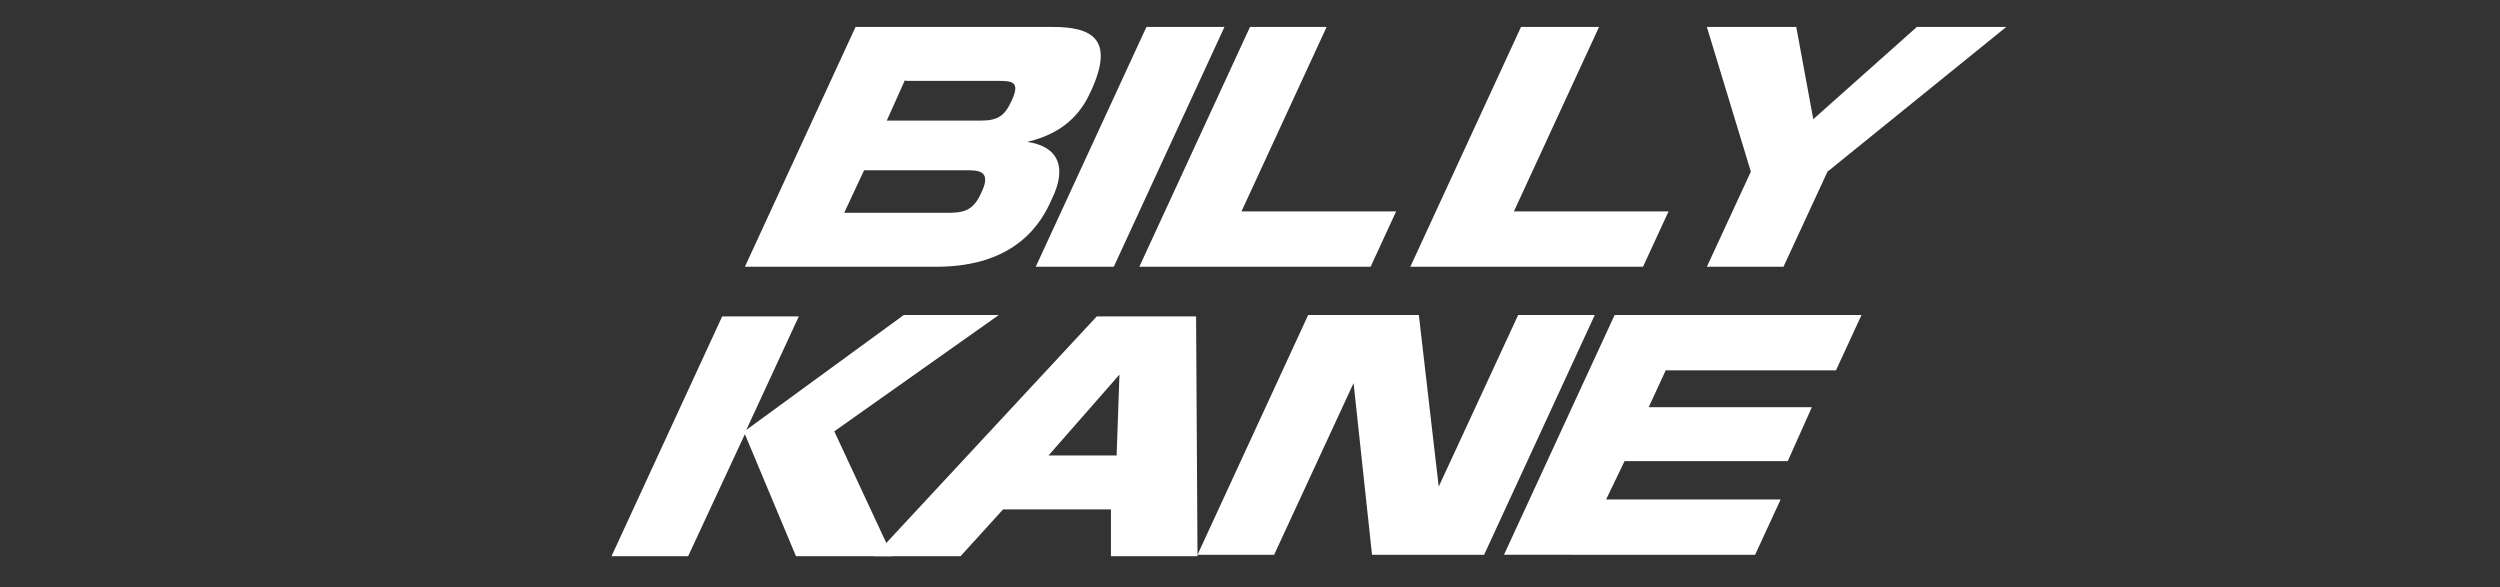
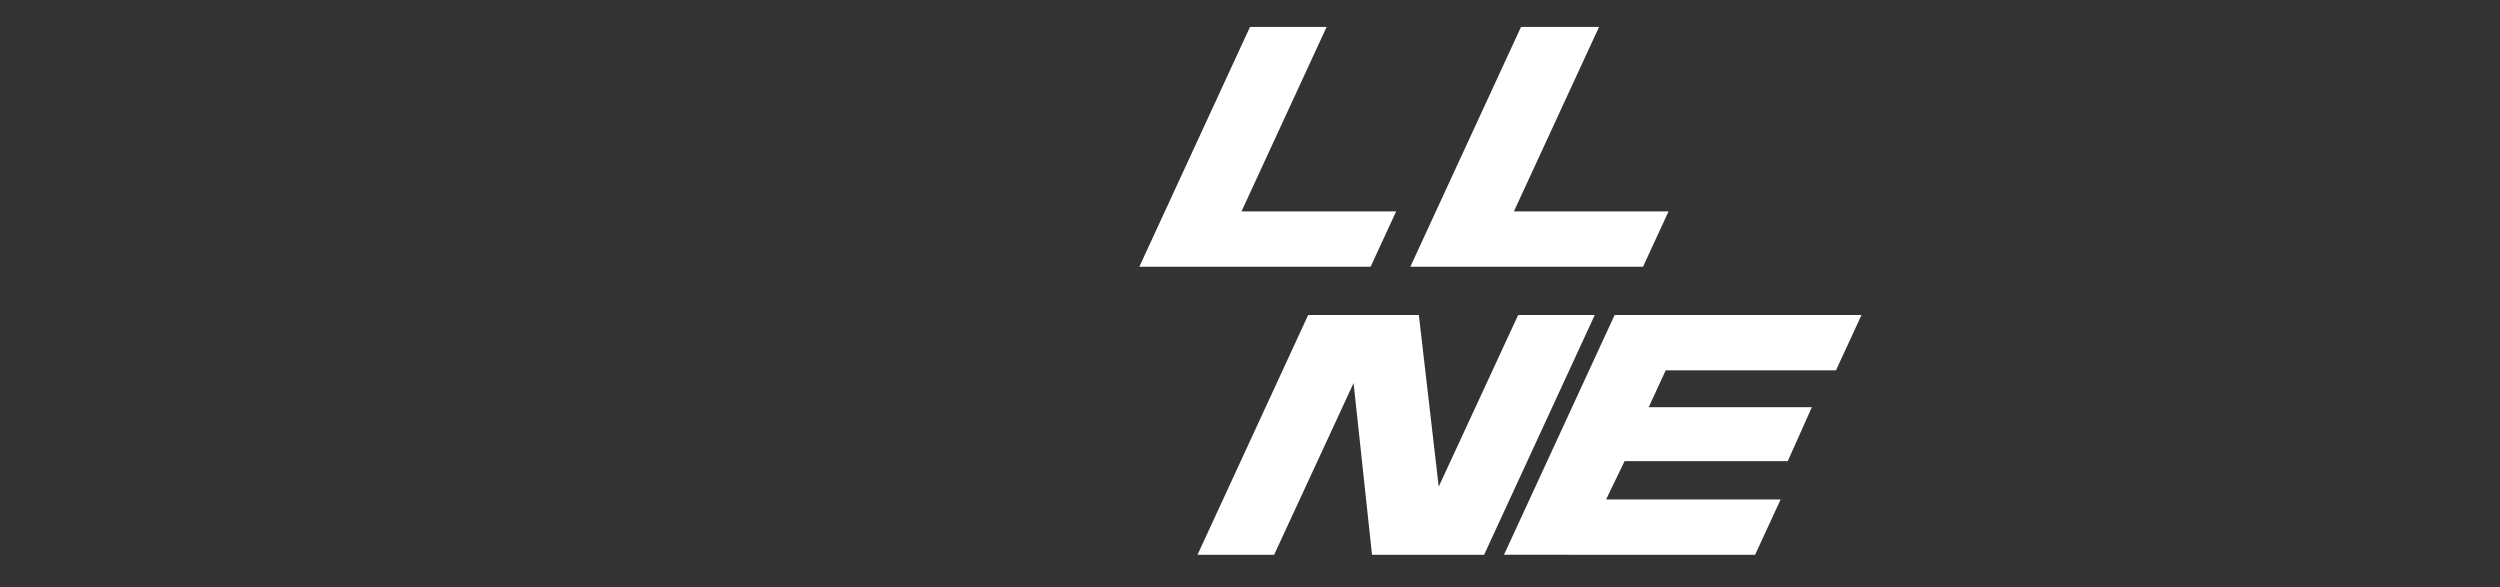
<svg xmlns="http://www.w3.org/2000/svg" version="1.1" id="レイヤー_1" x="0px" y="0px" width="176.2px" height="41.4px" viewBox="0 0 176.2 41.4" style="enable-background:new 0 0 176.2 41.4;" xml:space="preserve">
  <rect x="0" y="0" width="176.2" height="41.4" fill="#333333" stroke="none" />
  <style type="text/css">
	.st0{fill:#FFFFFF;}
</style>
  <g>
-     <path class="st0" d="M74.2,1.9c2.7,0,4.4,0.8,2.7,4.5c-0.5,1.1-1.5,2.9-4.5,3.6c2.1,0.3,2.9,1.7,1.7,4.1c-0.7,1.6-2.5,4.7-8.1,4.7   H52.5l7.8-16.9H74.2z M60.9,12l-1.4,3h7.2c1.2,0,1.9-0.1,2.5-1.5c0.7-1.5-0.3-1.5-1.1-1.5H60.9z M63.8,5.6l-1.3,2.9h6.6   c1.2,0,1.7-0.3,2.2-1.4c0.6-1.3,0.1-1.4-0.9-1.4H63.8z" />
-     <path class="st0" d="M86.3,1.9l-7.8,16.9H73l7.8-16.9H86.3z" />
    <path class="st0" d="M93.5,1.9l-6,13h10.9l-1.8,3.9H80.3l7.8-16.9H93.5z" />
    <path class="st0" d="M112.7,1.9l-6,13h10.9l-1.8,3.9H99.4l7.8-16.9H112.7z" />
-     <path class="st0" d="M127.8,8.4l7.3-6.5h6.3l-12.6,10.2l-3.1,6.7h-5.4l3.1-6.7l-3.1-10.2h6.3L127.8,8.4z" />
-     <path class="st0" d="M63.7,22.2h6.7l-11.6,8.2l4.1,8.8h-6.8l-3.6-8.6l-4,8.6h-5.4l7.8-16.9h5.4l-3.7,8L63.7,22.2z" />
-     <path class="st0" d="M84.4,39.2h-6.1l0-3.3h-7.6l-3,3.3h-6.1l15.7-16.9h7L84.4,39.2z M73.9,32.1h4.8l0.2-5.7L73.9,32.1z" />
    <path class="st0" d="M100,22.2l1.4,12.1l5.6-12.1h5.4l-7.8,16.9h-7.9l-1.3-12.1l-5.6,12.1h-5.4l7.8-16.9H100z" />
    <path class="st0" d="M131.2,22.2l-1.8,3.9h-12l-1.2,2.6h11.5l-1.7,3.8h-11.5l-1.3,2.7h12.3l-1.8,3.9H106l7.8-16.9H131.2z" />
  </g>
</svg>